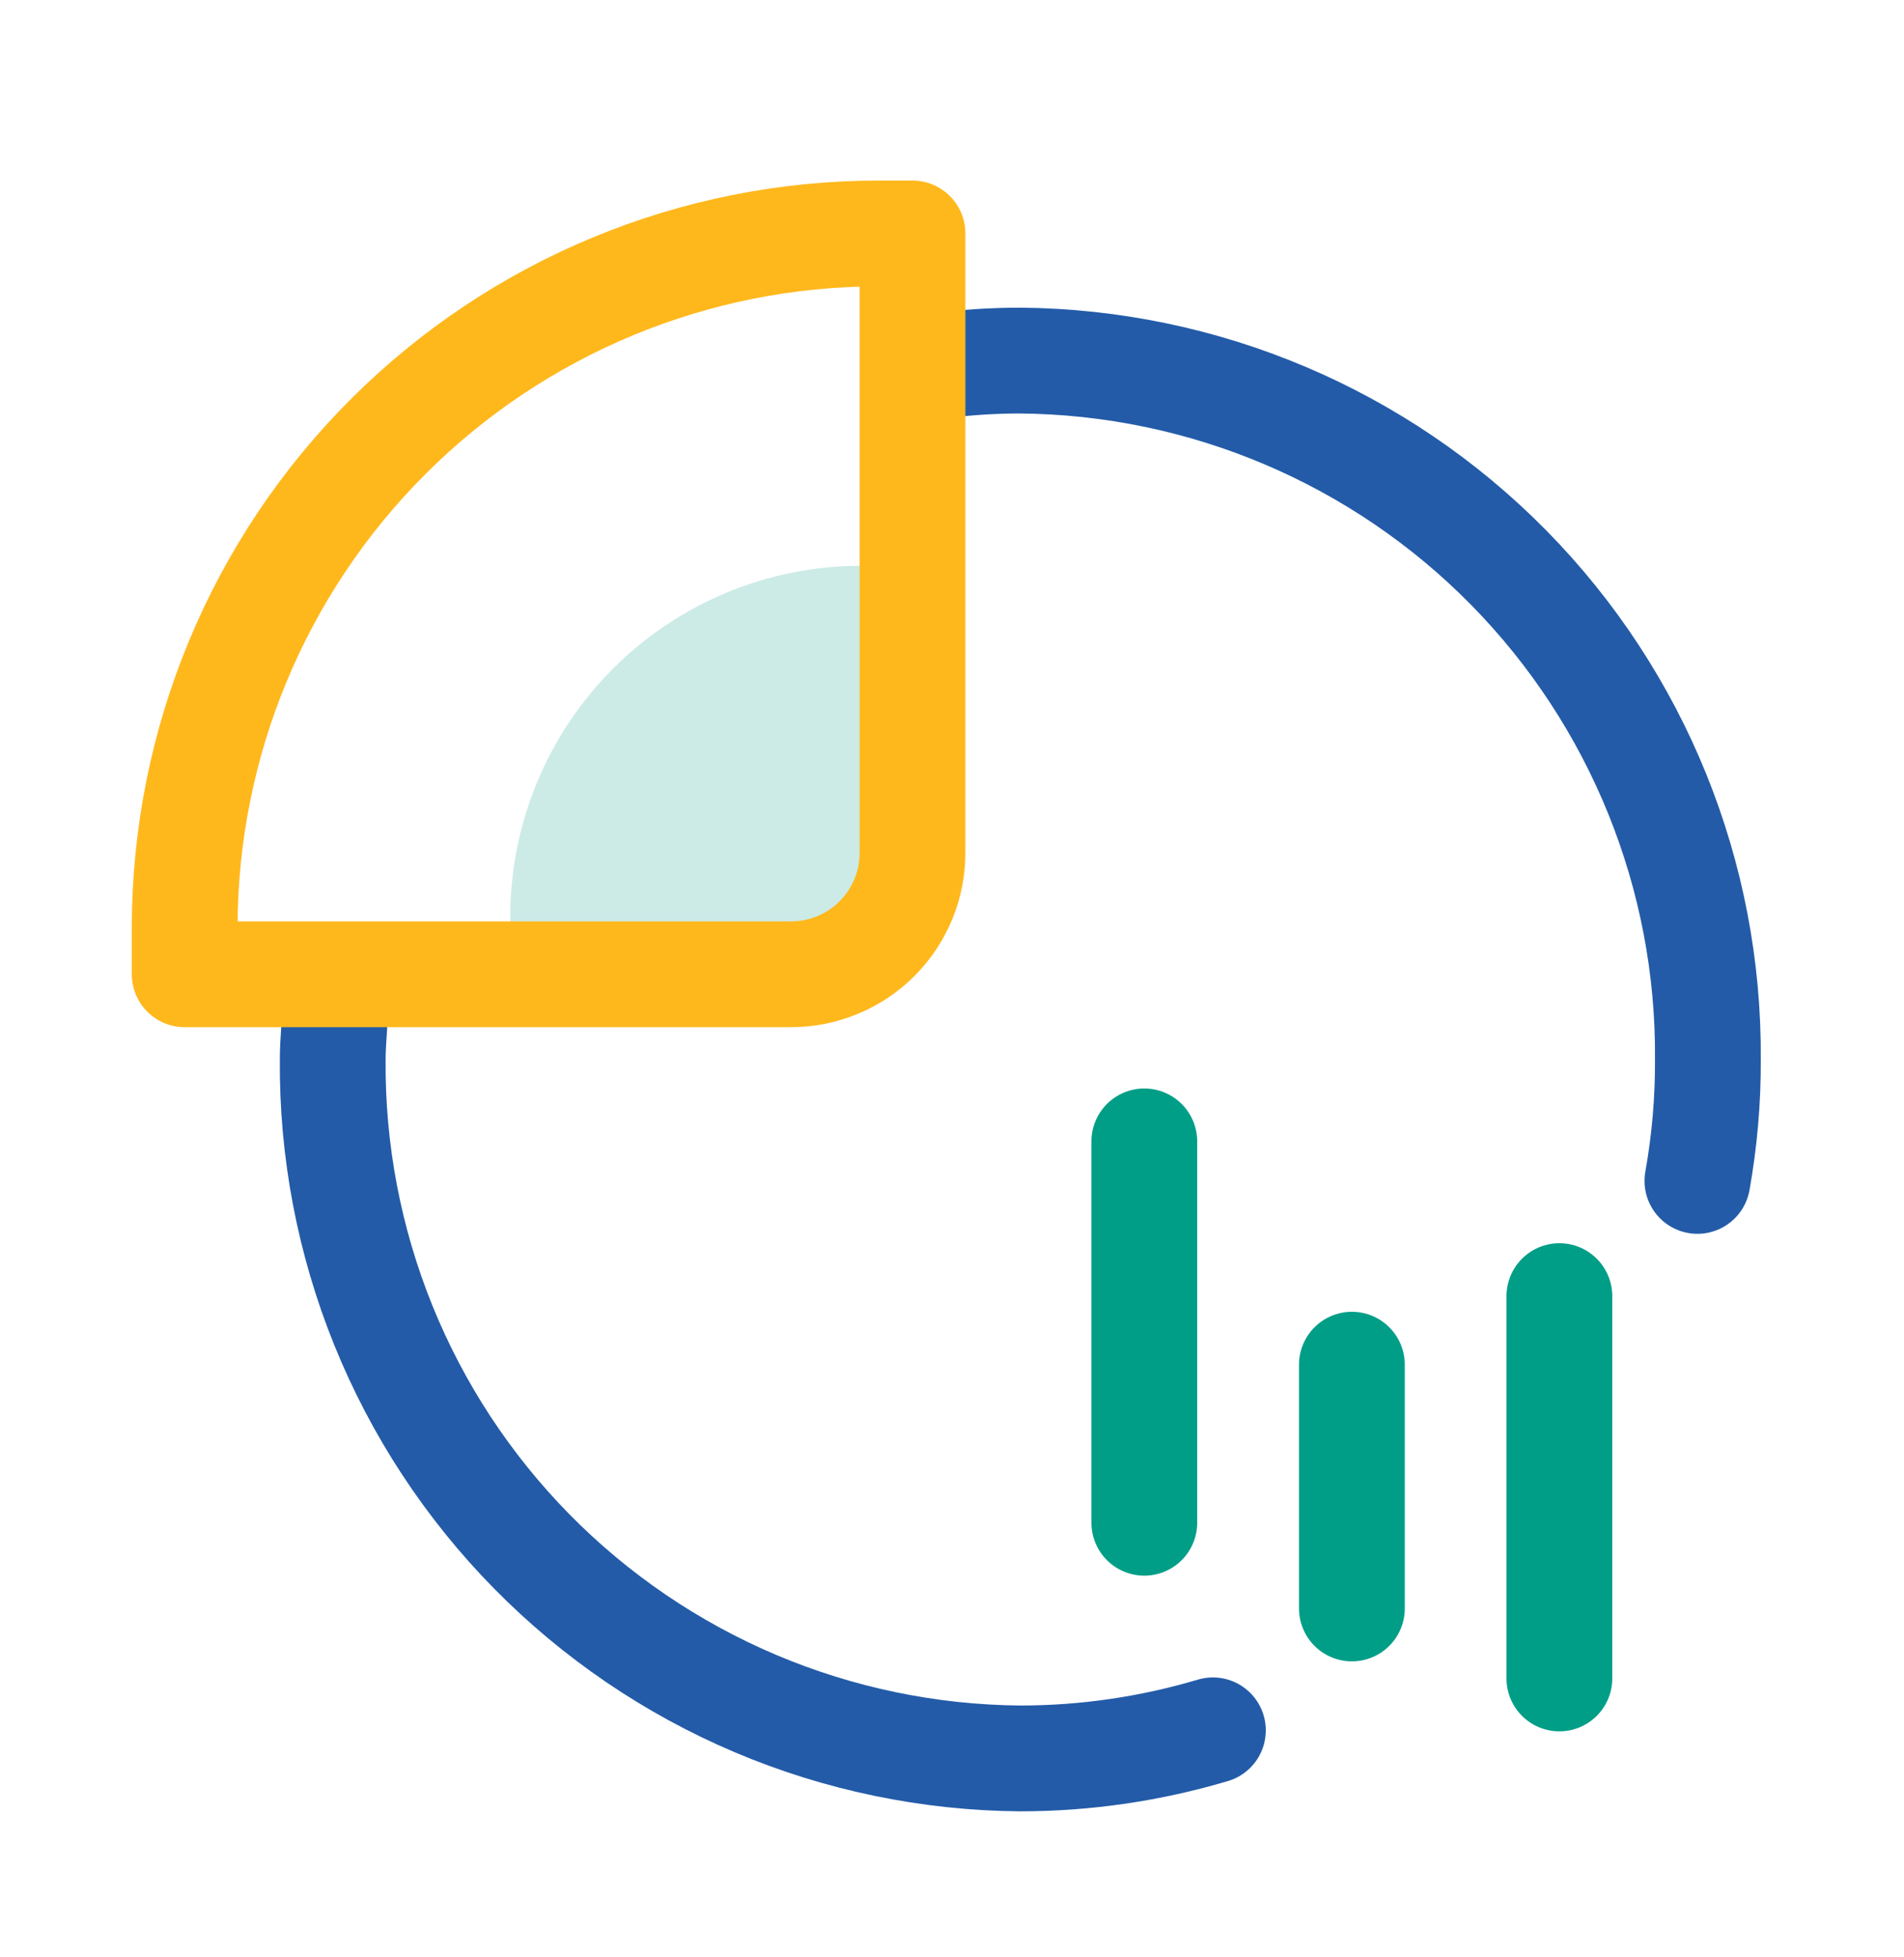
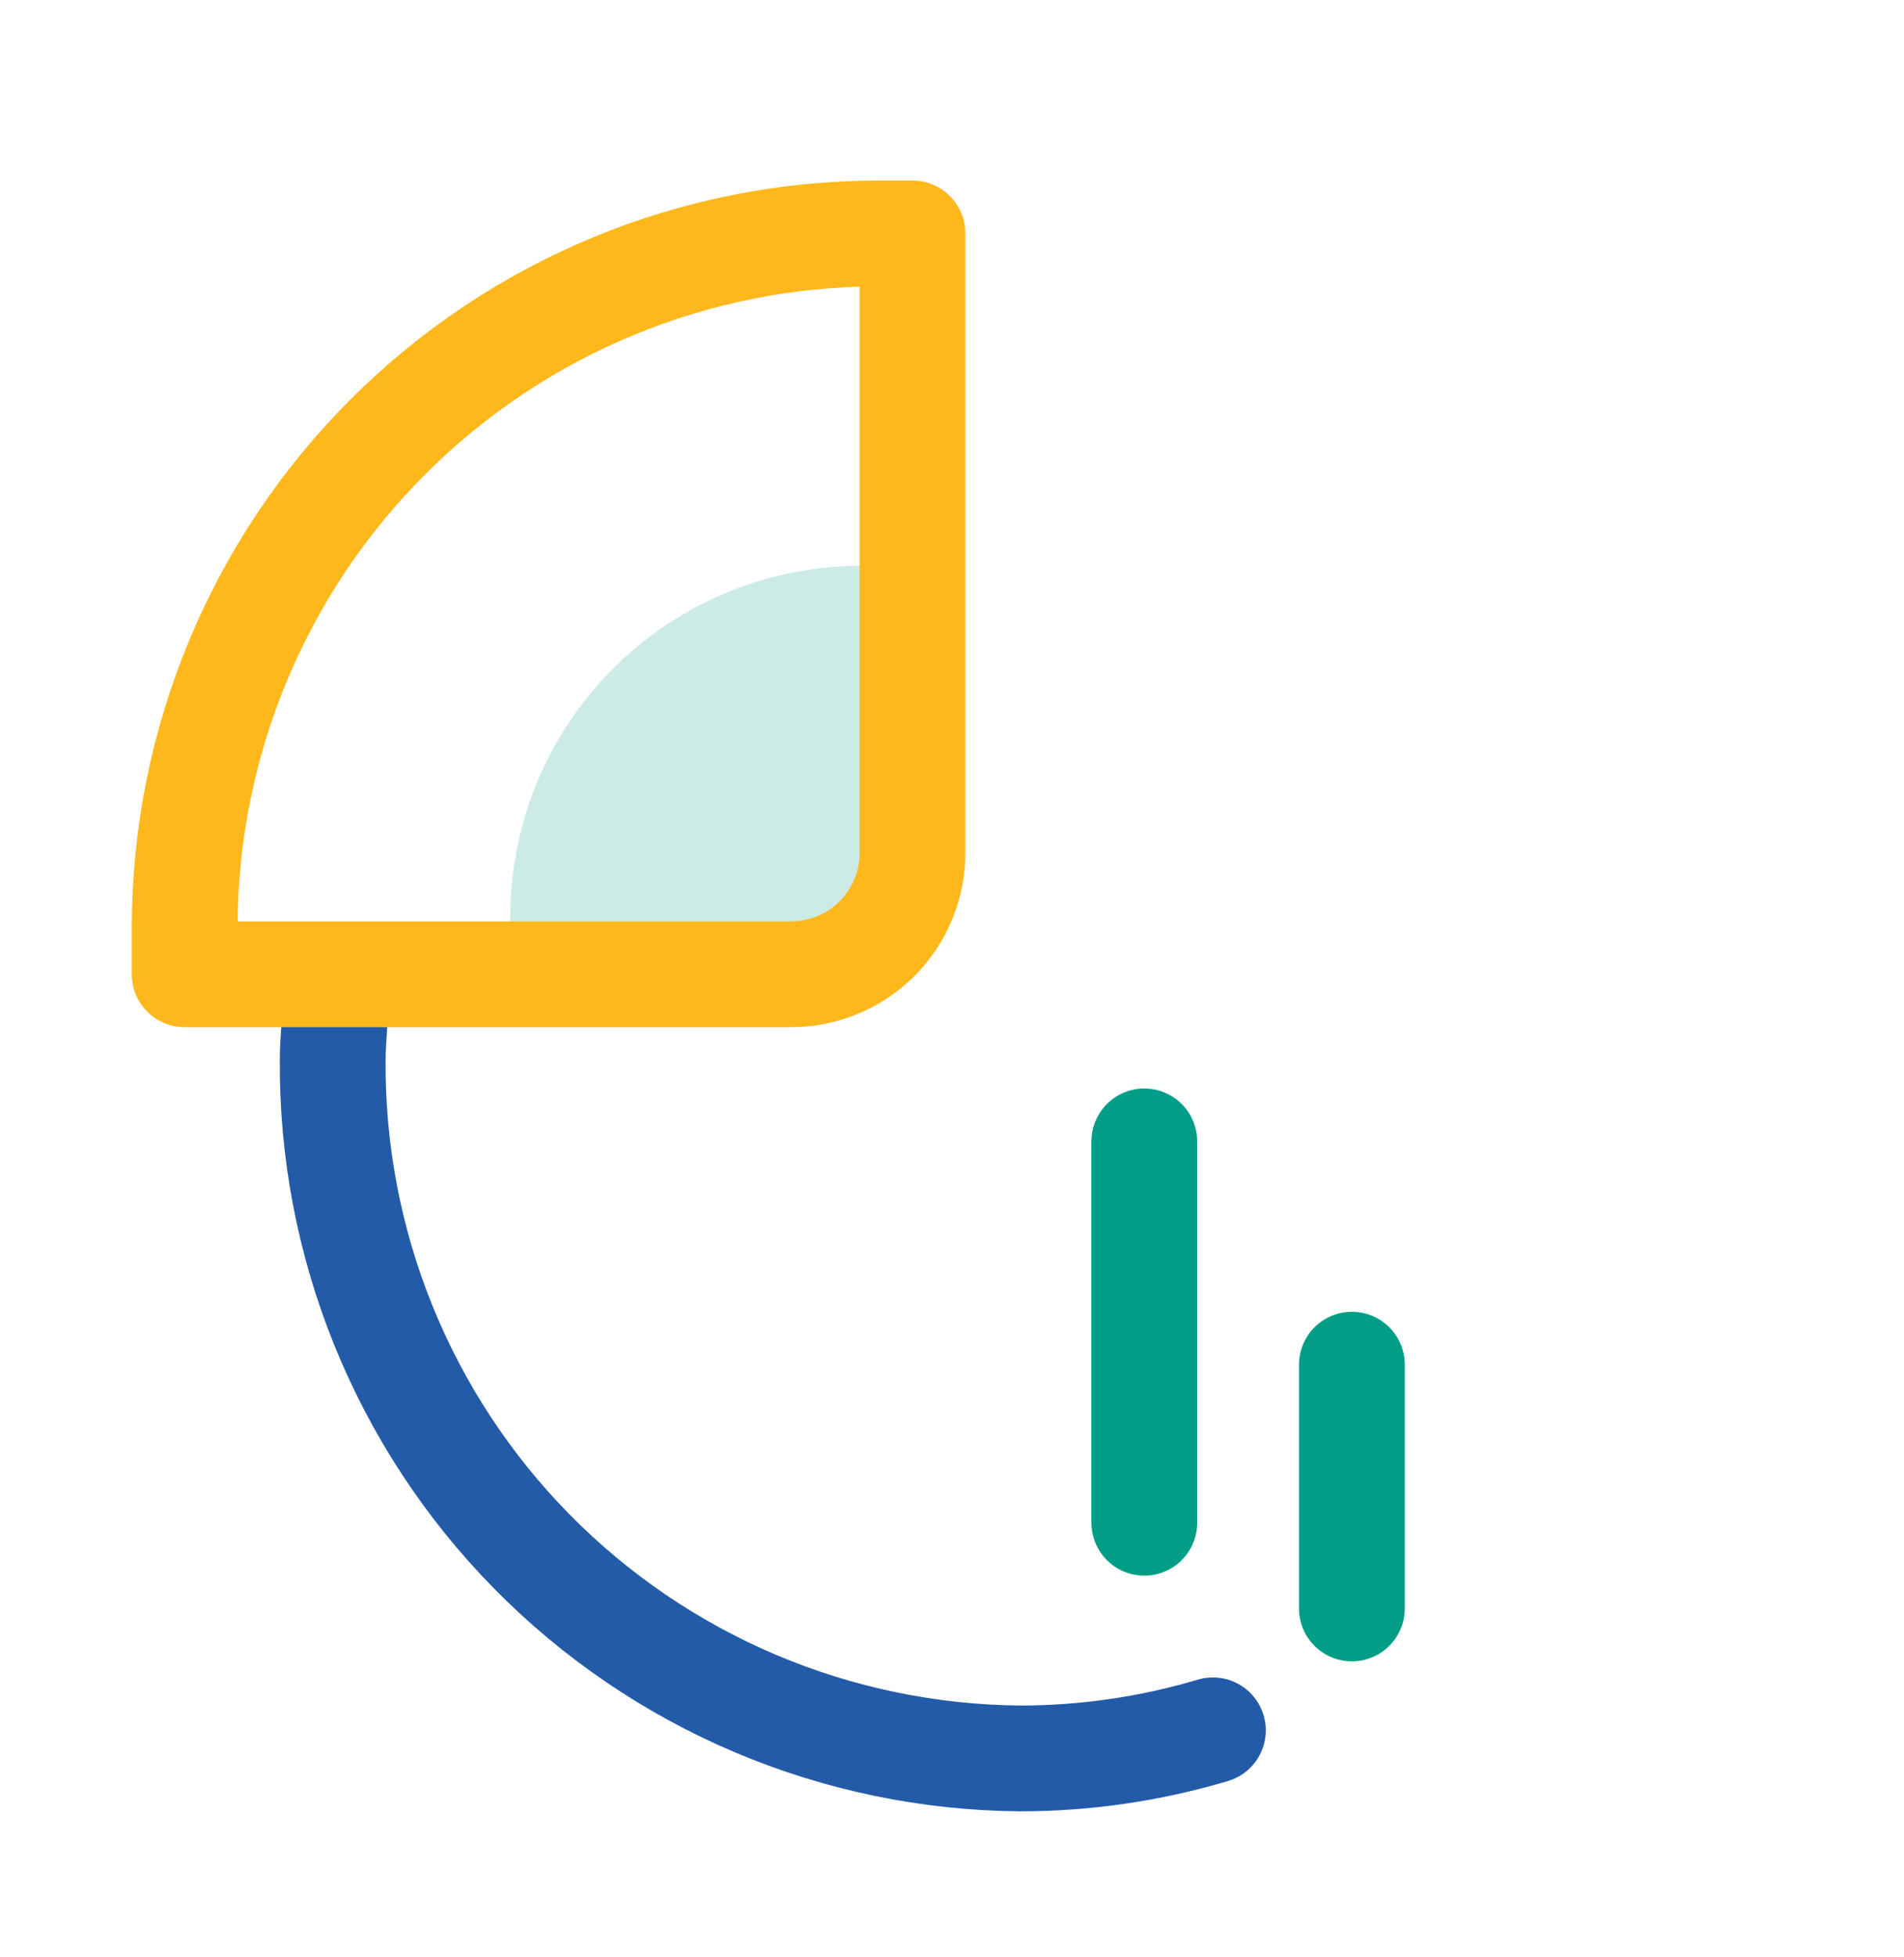
<svg xmlns="http://www.w3.org/2000/svg" width="36" height="37" viewBox="0 0 36 37" fill="none">
  <path opacity="0.2" d="M16.281 10.695H17.181V18.201H9.648V17.301C9.656 15.547 10.358 13.867 11.601 12.629C12.844 11.39 14.527 10.695 16.281 10.695Z" fill="#009E87" />
  <path d="M21.636 21.576V28.785" stroke="#009E87" stroke-width="2" stroke-miterlimit="10" stroke-linecap="round" />
  <path d="M25.561 25.797V30.405" stroke="#009E87" stroke-width="2" stroke-miterlimit="10" stroke-linecap="round" />
-   <path d="M29.484 24.501V31.728" stroke="#009E87" stroke-width="2" stroke-miterlimit="10" stroke-linecap="round" />
  <path d="M6.345 18.858C6.345 19.245 6.291 19.641 6.291 20.028C6.277 21.749 6.602 23.456 7.247 25.051C7.893 26.647 8.846 28.099 10.053 29.326C11.26 30.553 12.697 31.53 14.281 32.202C15.865 32.873 17.567 33.226 19.288 33.24C20.522 33.24 21.749 33.061 22.933 32.709" stroke="#235BA8" stroke-width="2" stroke-miterlimit="10" stroke-linecap="round" />
-   <path d="M17.686 6.924C18.216 6.852 18.752 6.816 19.288 6.816C22.764 6.845 26.087 8.253 28.525 10.73C30.964 13.208 32.319 16.552 32.292 20.028C32.296 20.798 32.229 21.566 32.094 22.323" stroke="#235BA8" stroke-width="2" stroke-miterlimit="10" stroke-linecap="round" />
  <path d="M14.958 18.417L3.492 18.417V17.517C3.497 14.04 4.881 10.707 7.342 8.25C9.802 5.793 13.137 4.413 16.614 4.413H17.253V16.113C17.254 16.415 17.196 16.715 17.081 16.994C16.966 17.273 16.797 17.528 16.584 17.742C16.371 17.956 16.117 18.125 15.838 18.241C15.559 18.357 15.26 18.417 14.958 18.417Z" stroke="#FFB81C" stroke-width="2" stroke-linejoin="round" />
</svg>